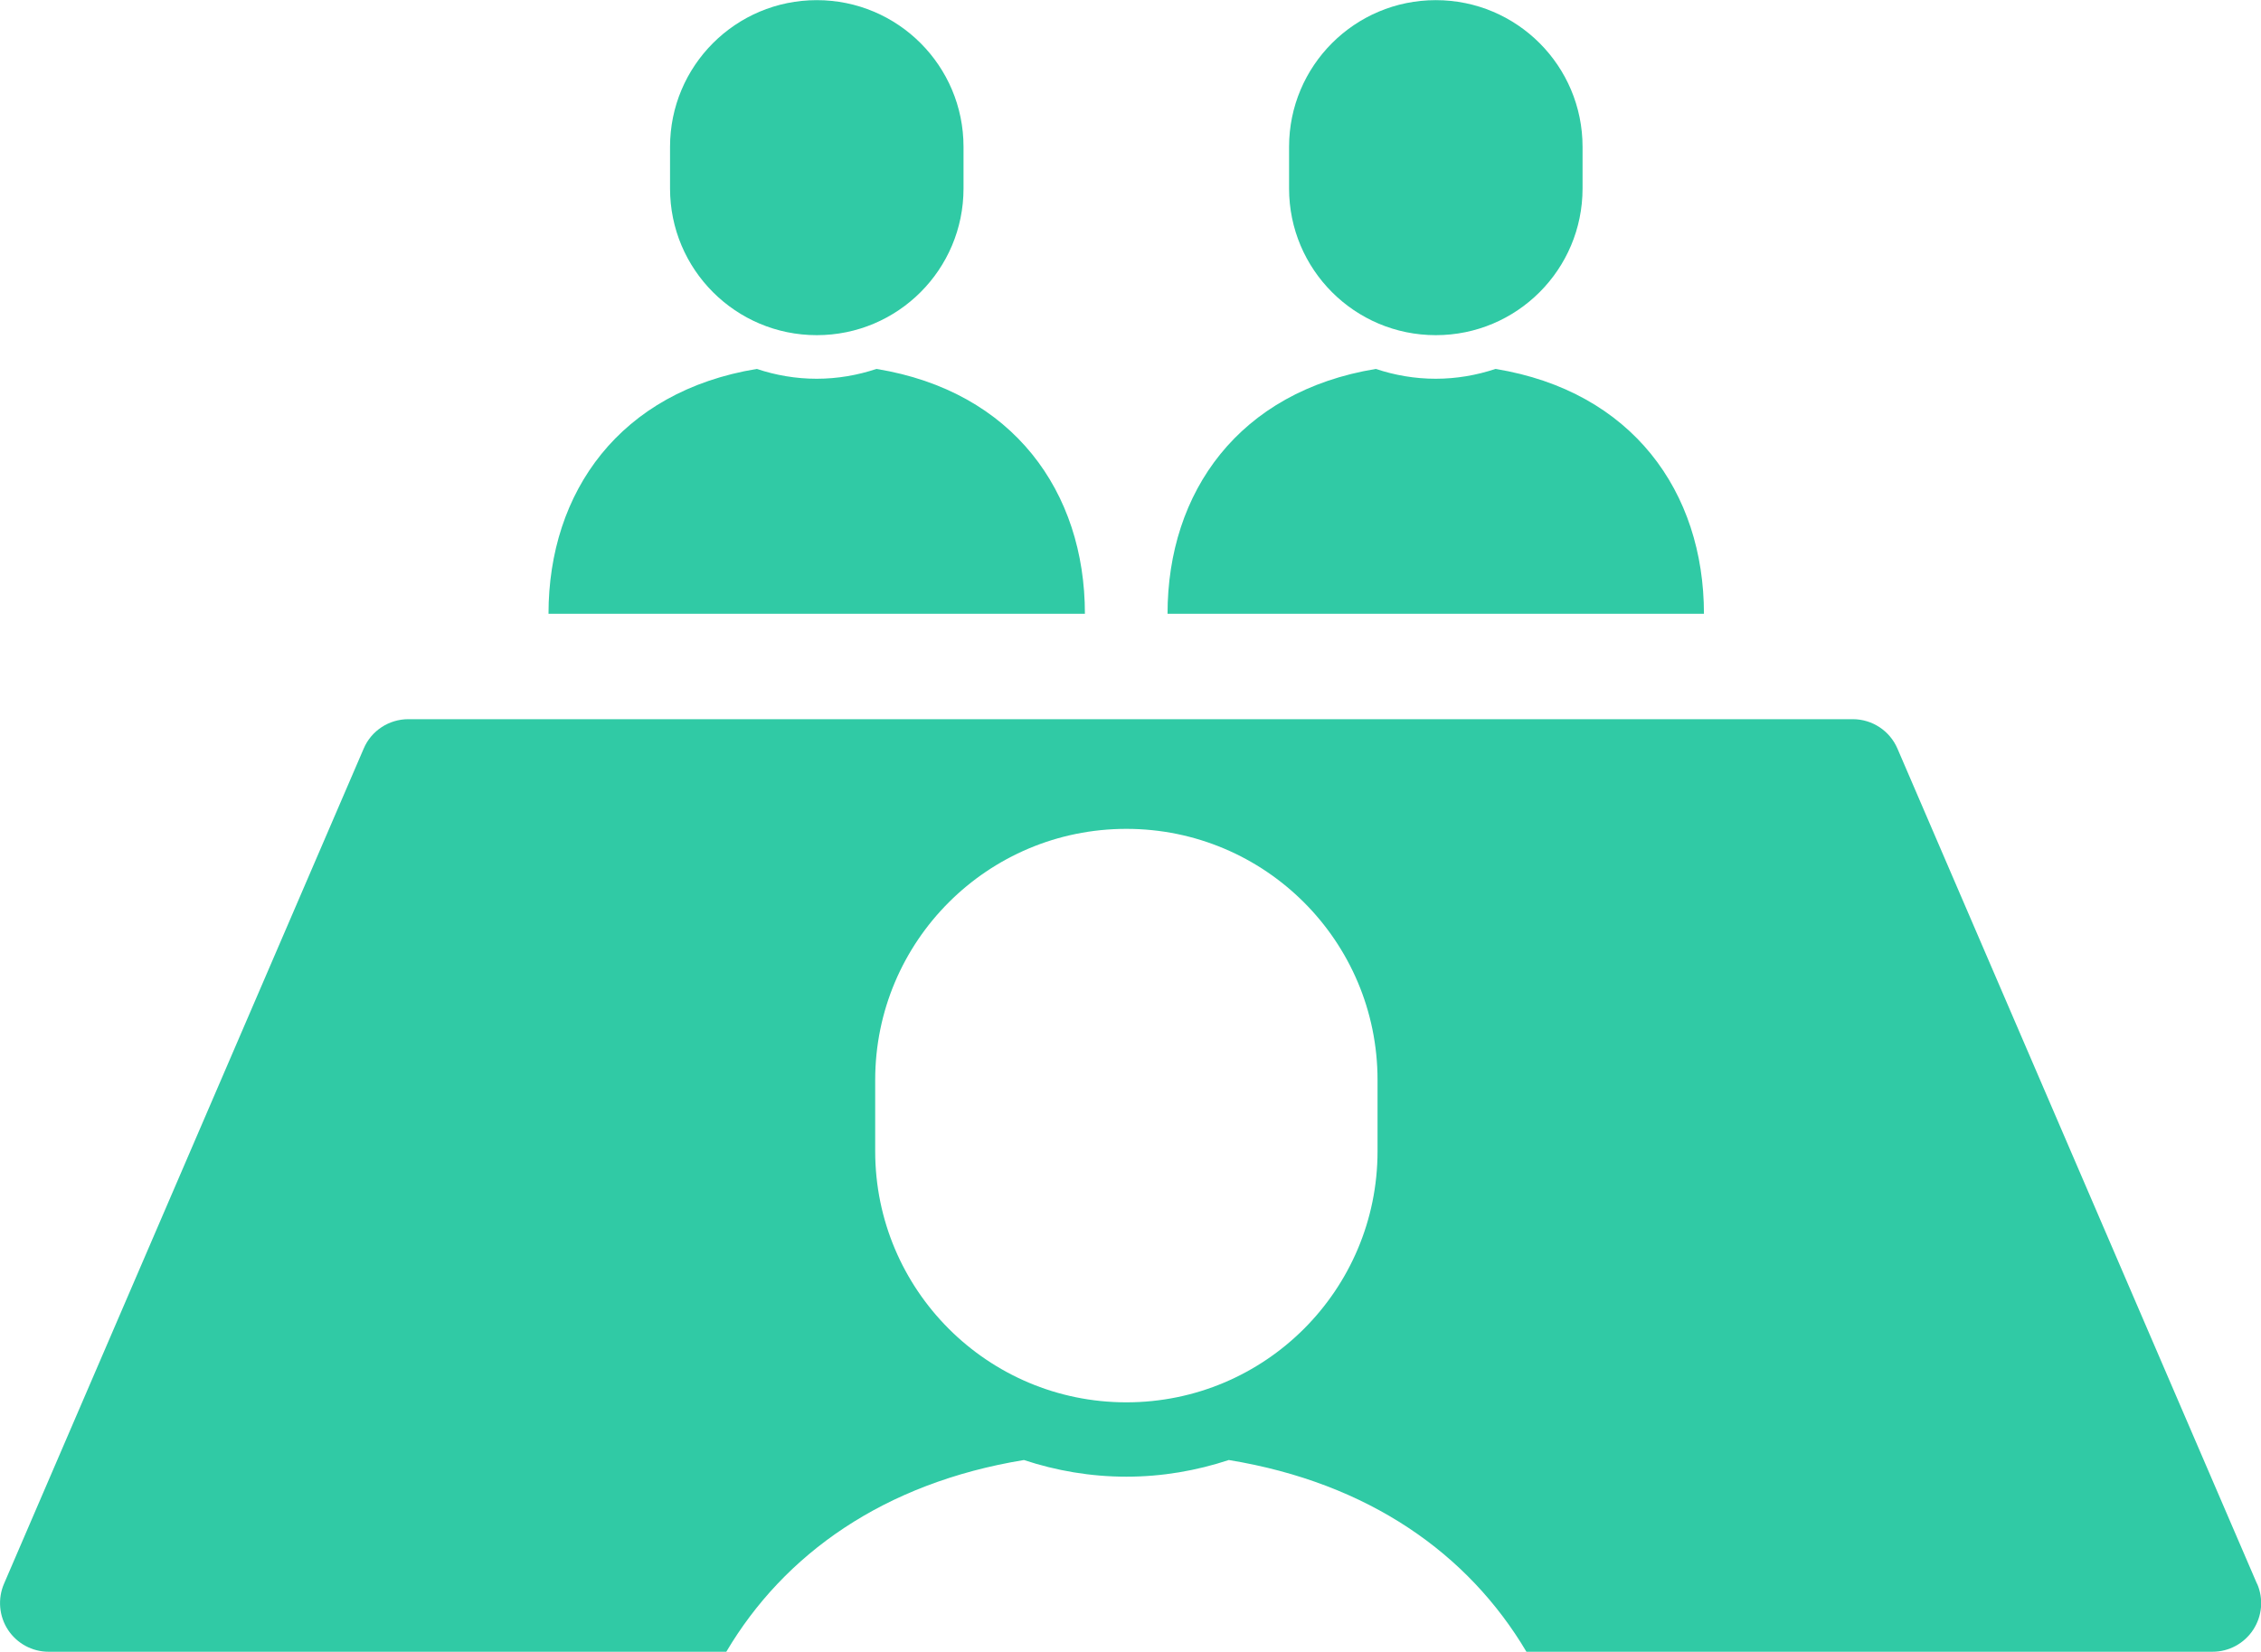
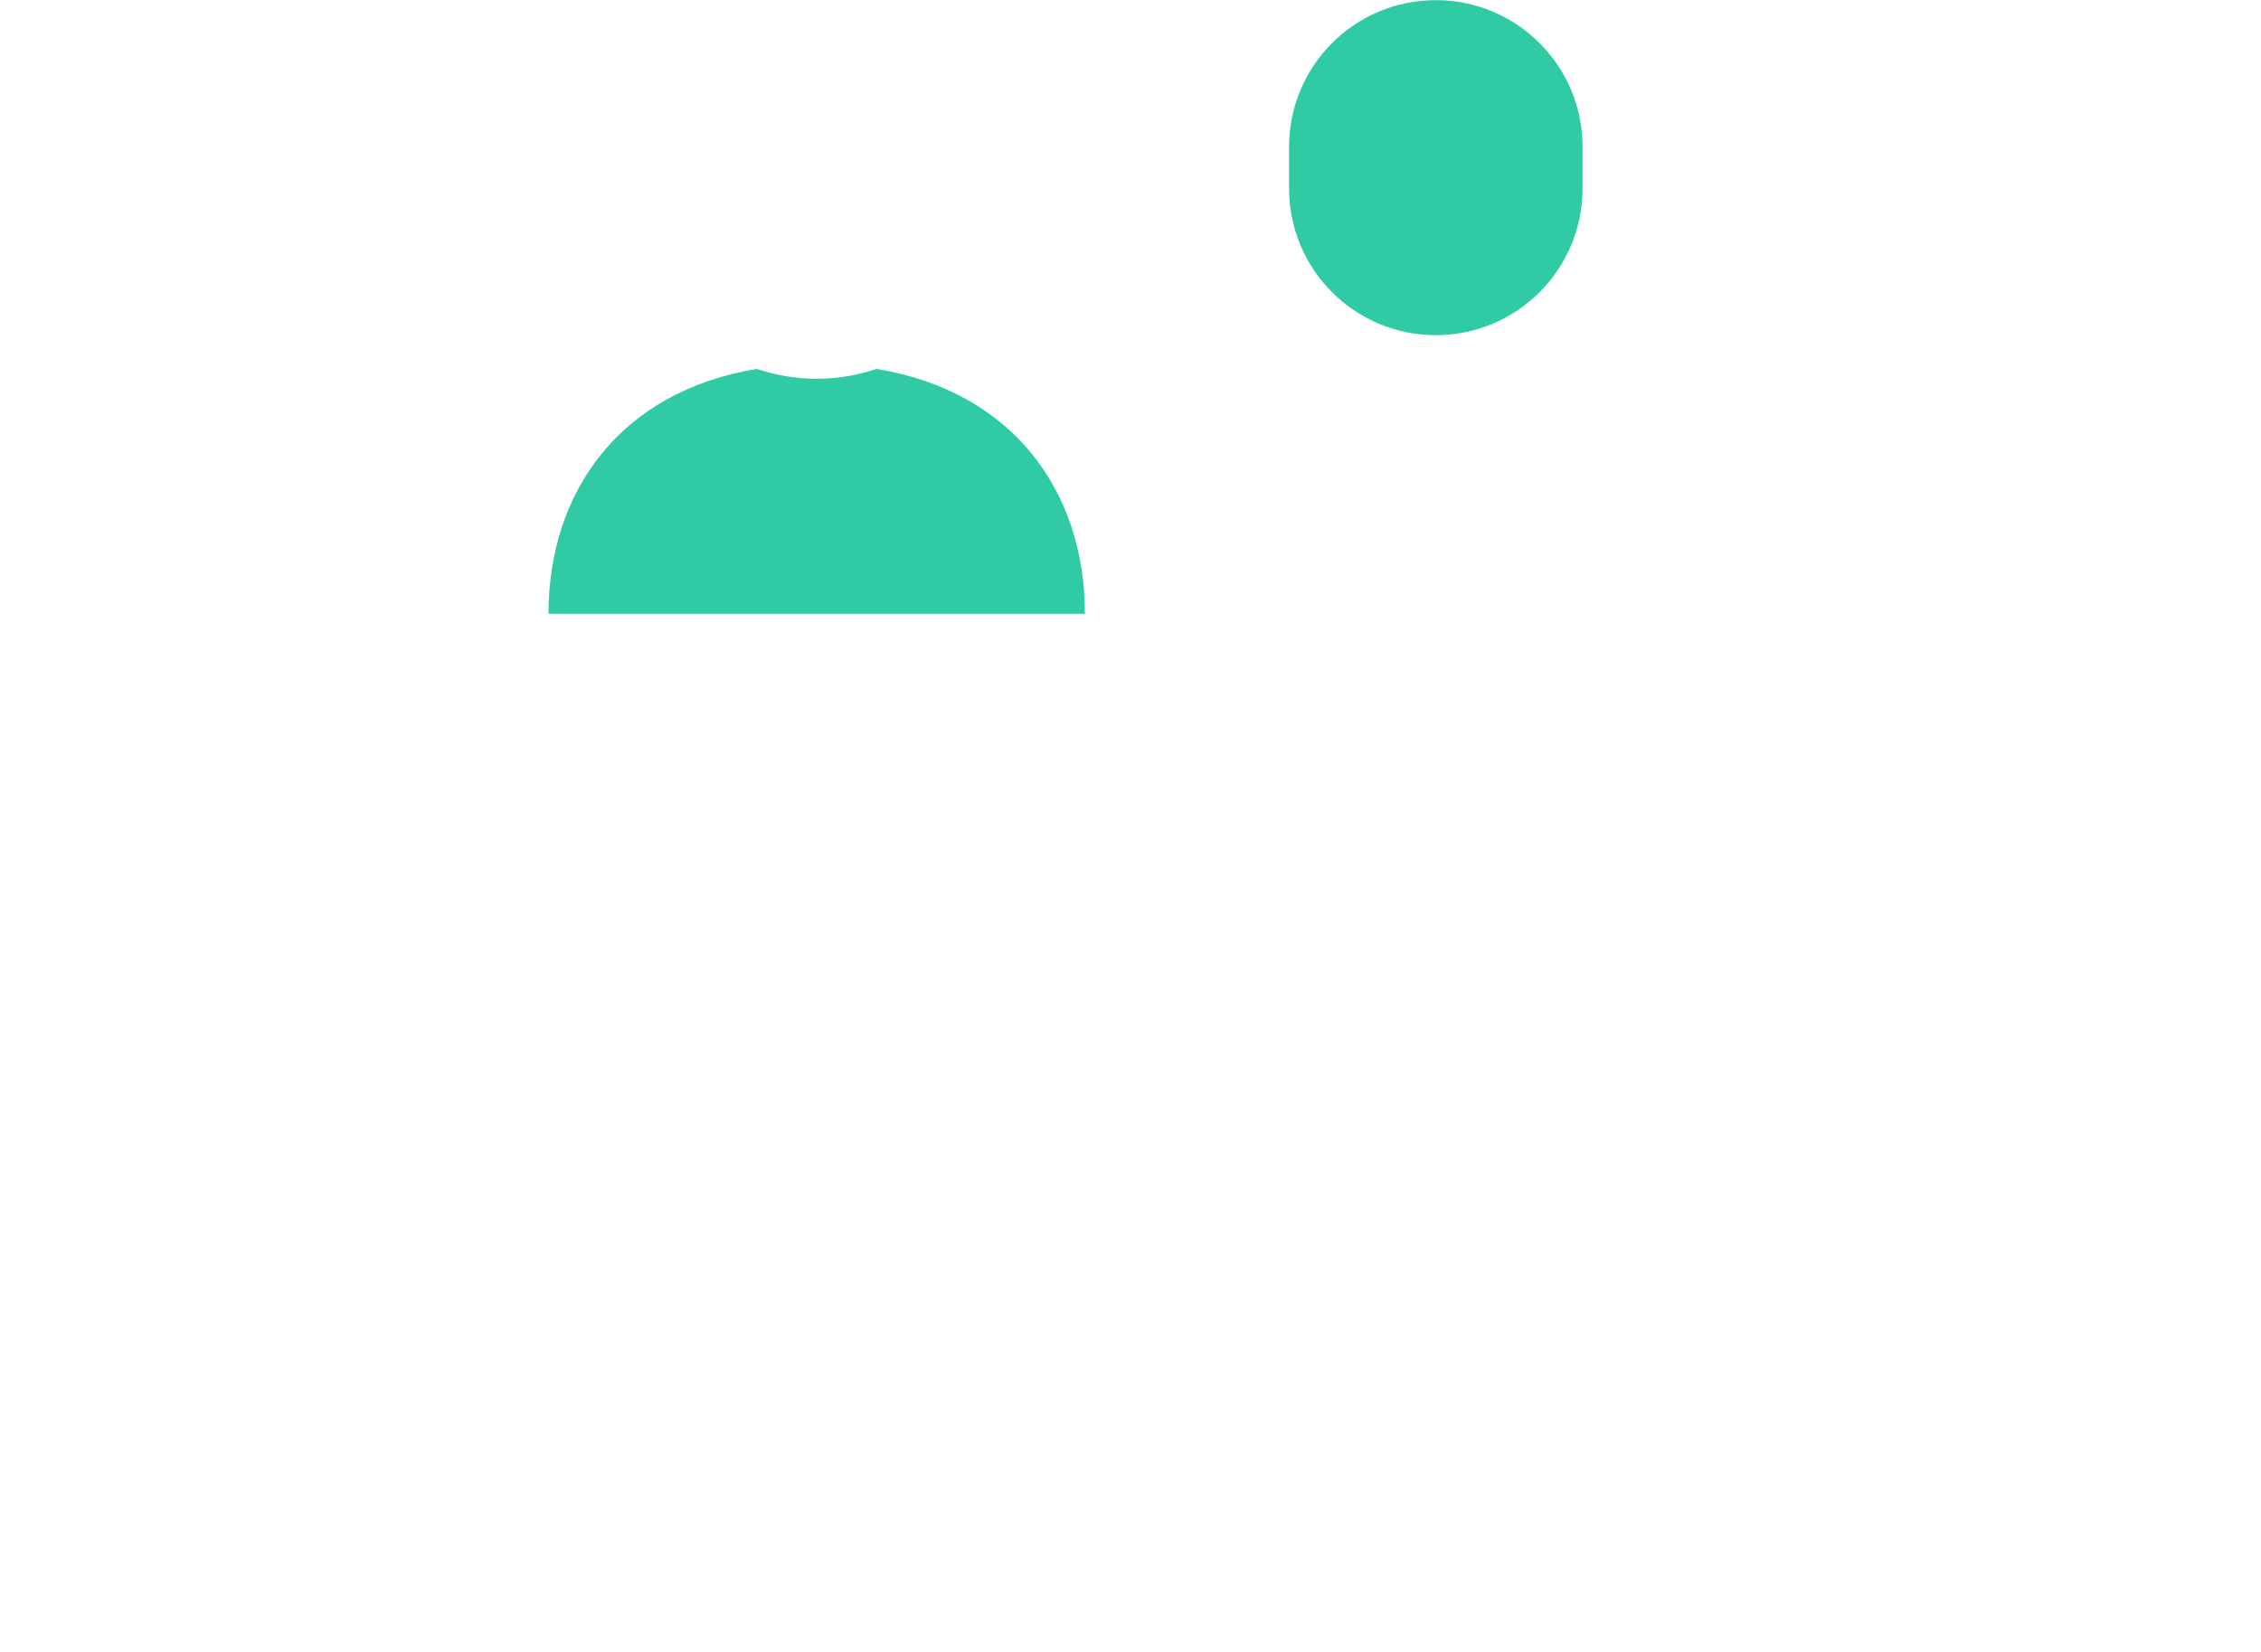
<svg xmlns="http://www.w3.org/2000/svg" id="_レイヤー_2" viewBox="0 0 158.7 115.96">
  <defs>
    <style>.cls-1{fill:#30caa5;stroke-width:0px;}</style>
  </defs>
  <g id="_レイヤー_1-2">
    <path class="cls-1" d="M76.15,43.09c0-8.56-5.03-15.62-14.63-17.19-1.32.44-2.73.69-4.2.69s-2.88-.25-4.2-.69c-9.6,1.58-14.62,8.63-14.62,17.19h37.65Z" />
-     <path class="cls-1" d="M57.33,23.53c5.69,0,10.3-4.61,10.3-10.3v-2.92c0-5.69-4.61-10.3-10.3-10.3s-10.3,4.61-10.3,10.3v2.92c0,5.69,4.61,10.3,10.3,10.3Z" />
-     <path class="cls-1" d="M119.6,43.09c0-8.56-5.03-15.62-14.63-17.19-1.32.44-2.73.69-4.2.69s-2.88-.25-4.2-.69c-9.6,1.58-14.62,8.63-14.62,17.19h37.65Z" />
    <path class="cls-1" d="M100.78,23.53c5.69,0,10.3-4.61,10.3-10.3v-2.92c0-5.69-4.61-10.3-10.3-10.3s-10.3,4.61-10.3,10.3v2.92c0,5.69,4.61,10.3,10.3,10.3Z" />
-     <path class="cls-1" d="M158.42,111.19l-25.24-58.64c-.54-1.25-1.77-2.06-3.13-2.06H28.66c-1.36,0-2.6.81-3.13,2.06L.28,111.19c-.45,1.05-.35,2.27.28,3.23.63.96,1.7,1.54,2.85,1.54h47.57c4.06-6.86,11.06-11.85,20.89-13.46,2.26.75,4.68,1.17,7.19,1.17s4.92-.42,7.19-1.17c9.83,1.61,16.82,6.59,20.89,13.46h48.16c1.15,0,2.22-.58,2.85-1.54.63-.96.74-2.17.28-3.23ZM96.69,80.82c0,9.74-7.89,17.63-17.63,17.63s-17.63-7.9-17.63-17.63v-5c0-9.74,7.89-17.63,17.63-17.63s17.63,7.89,17.63,17.63v5Z" />
  </g>
</svg>